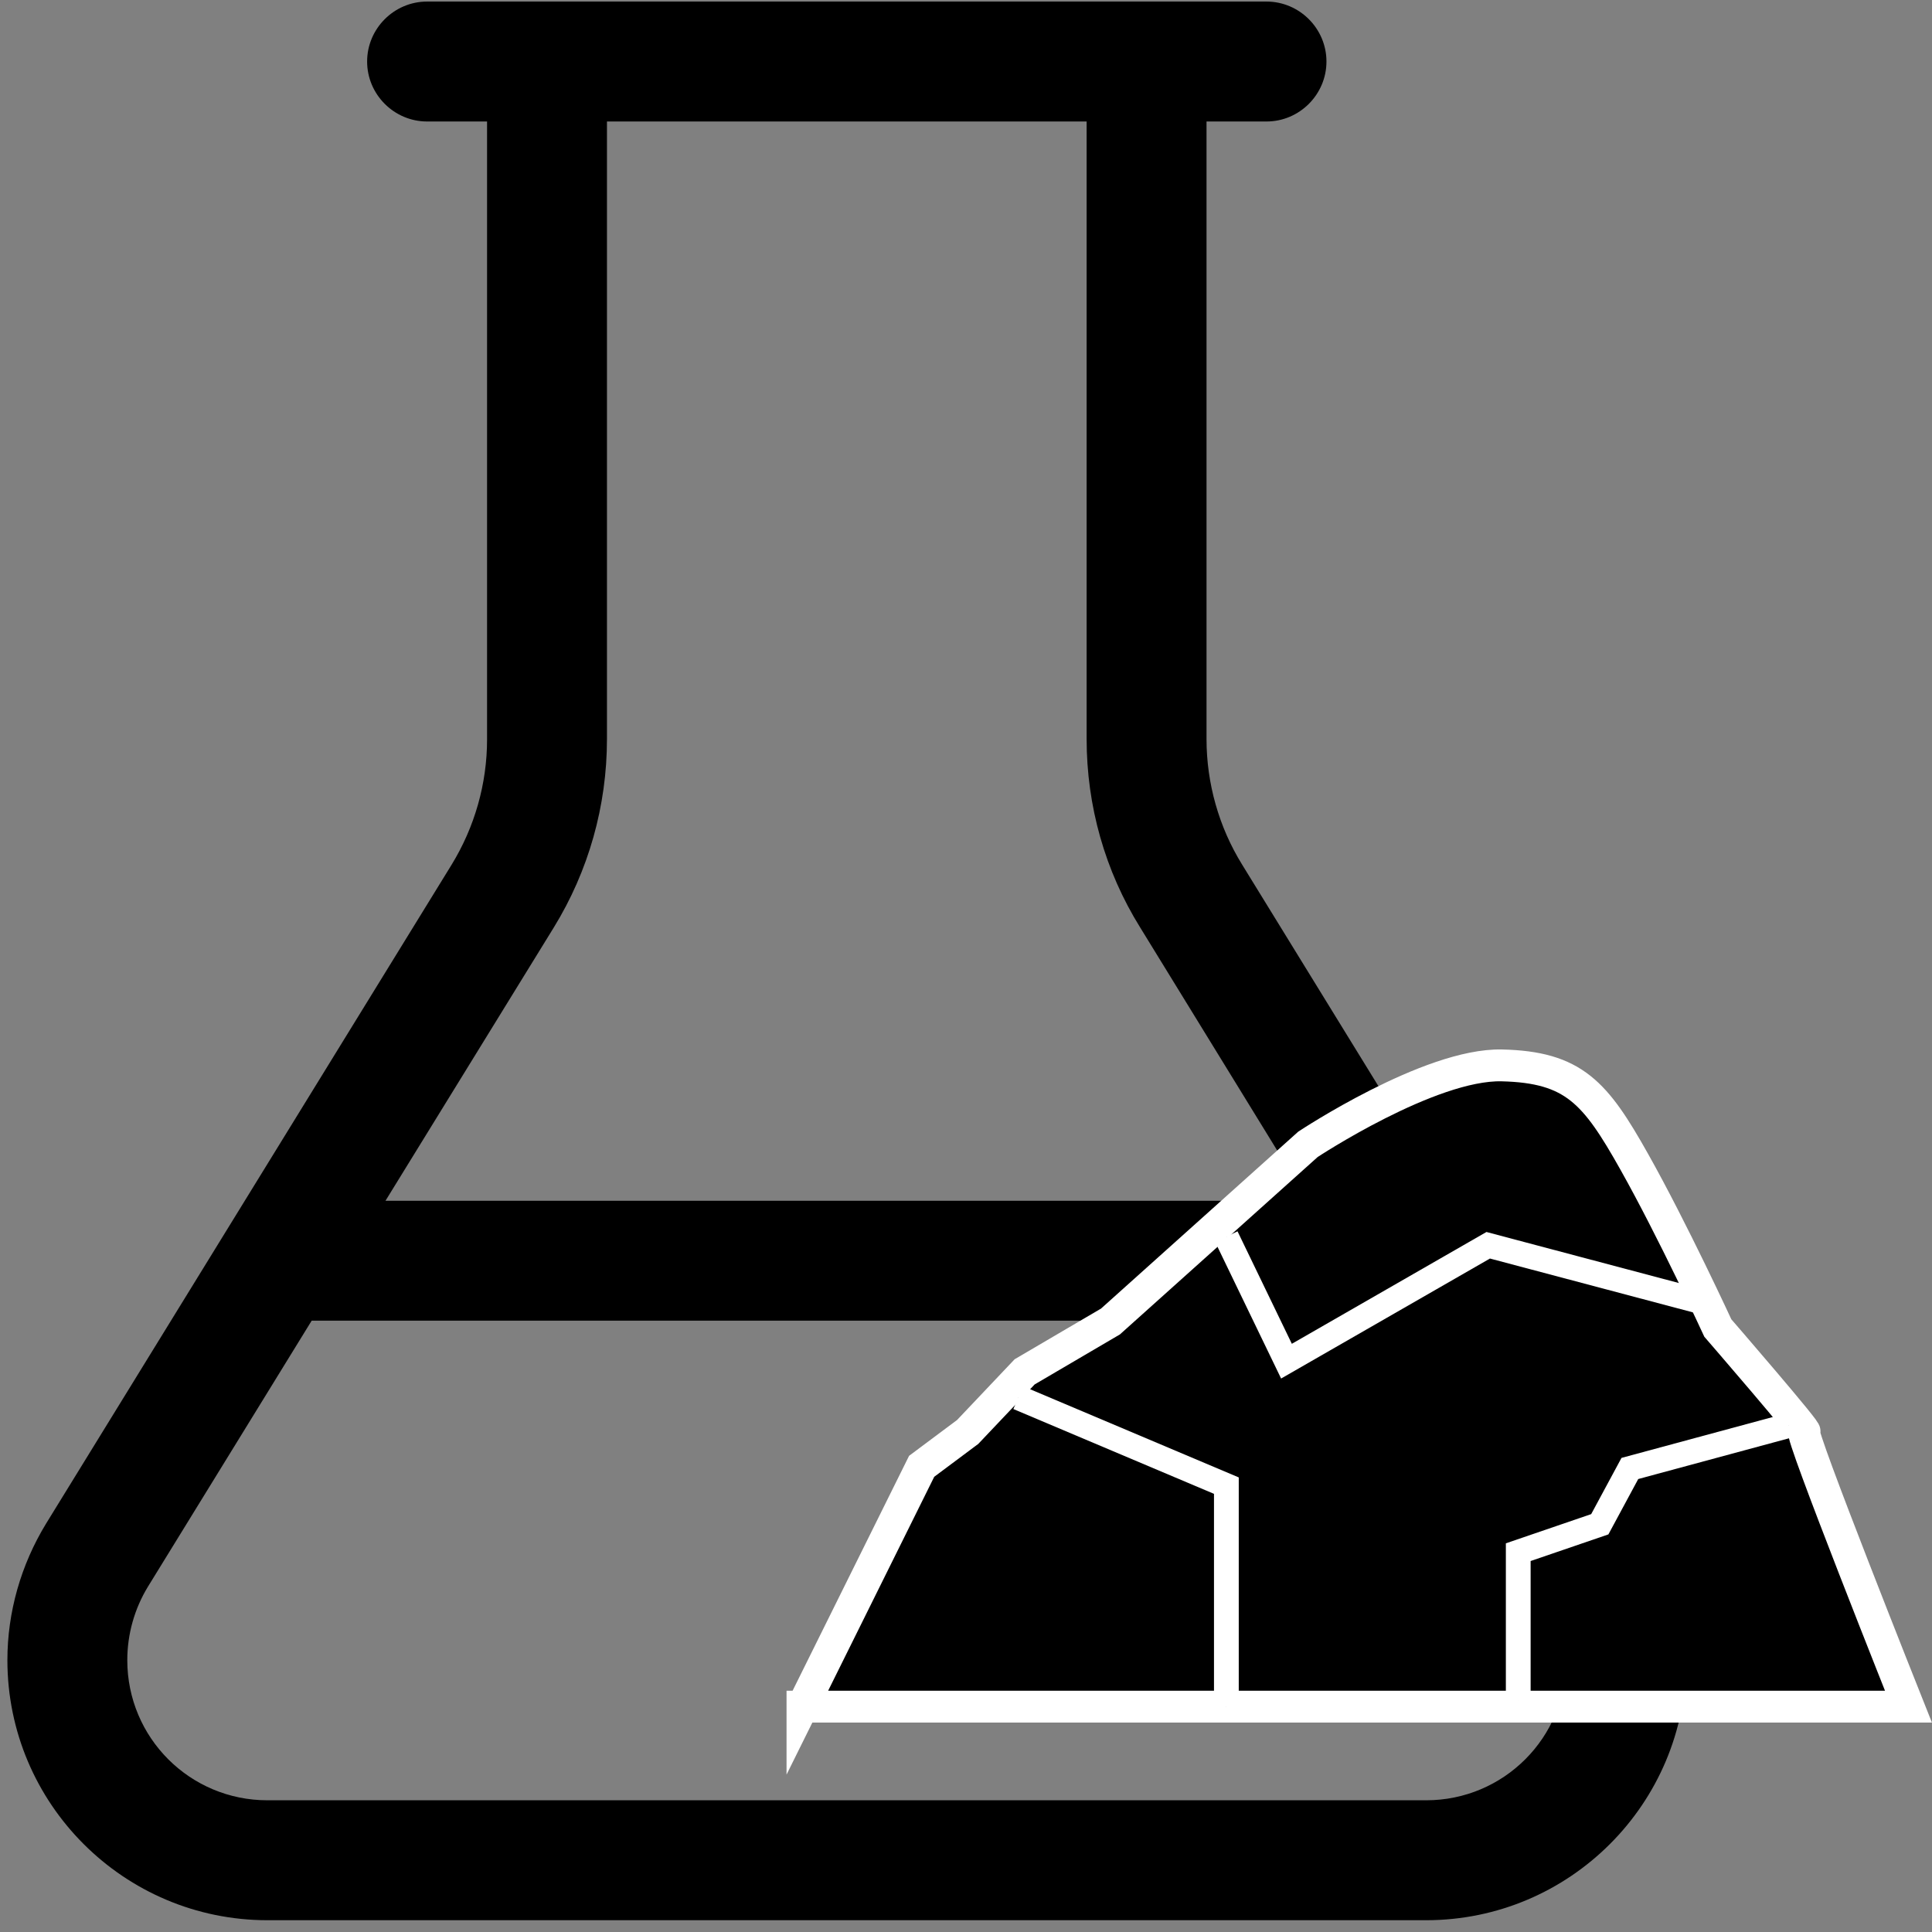
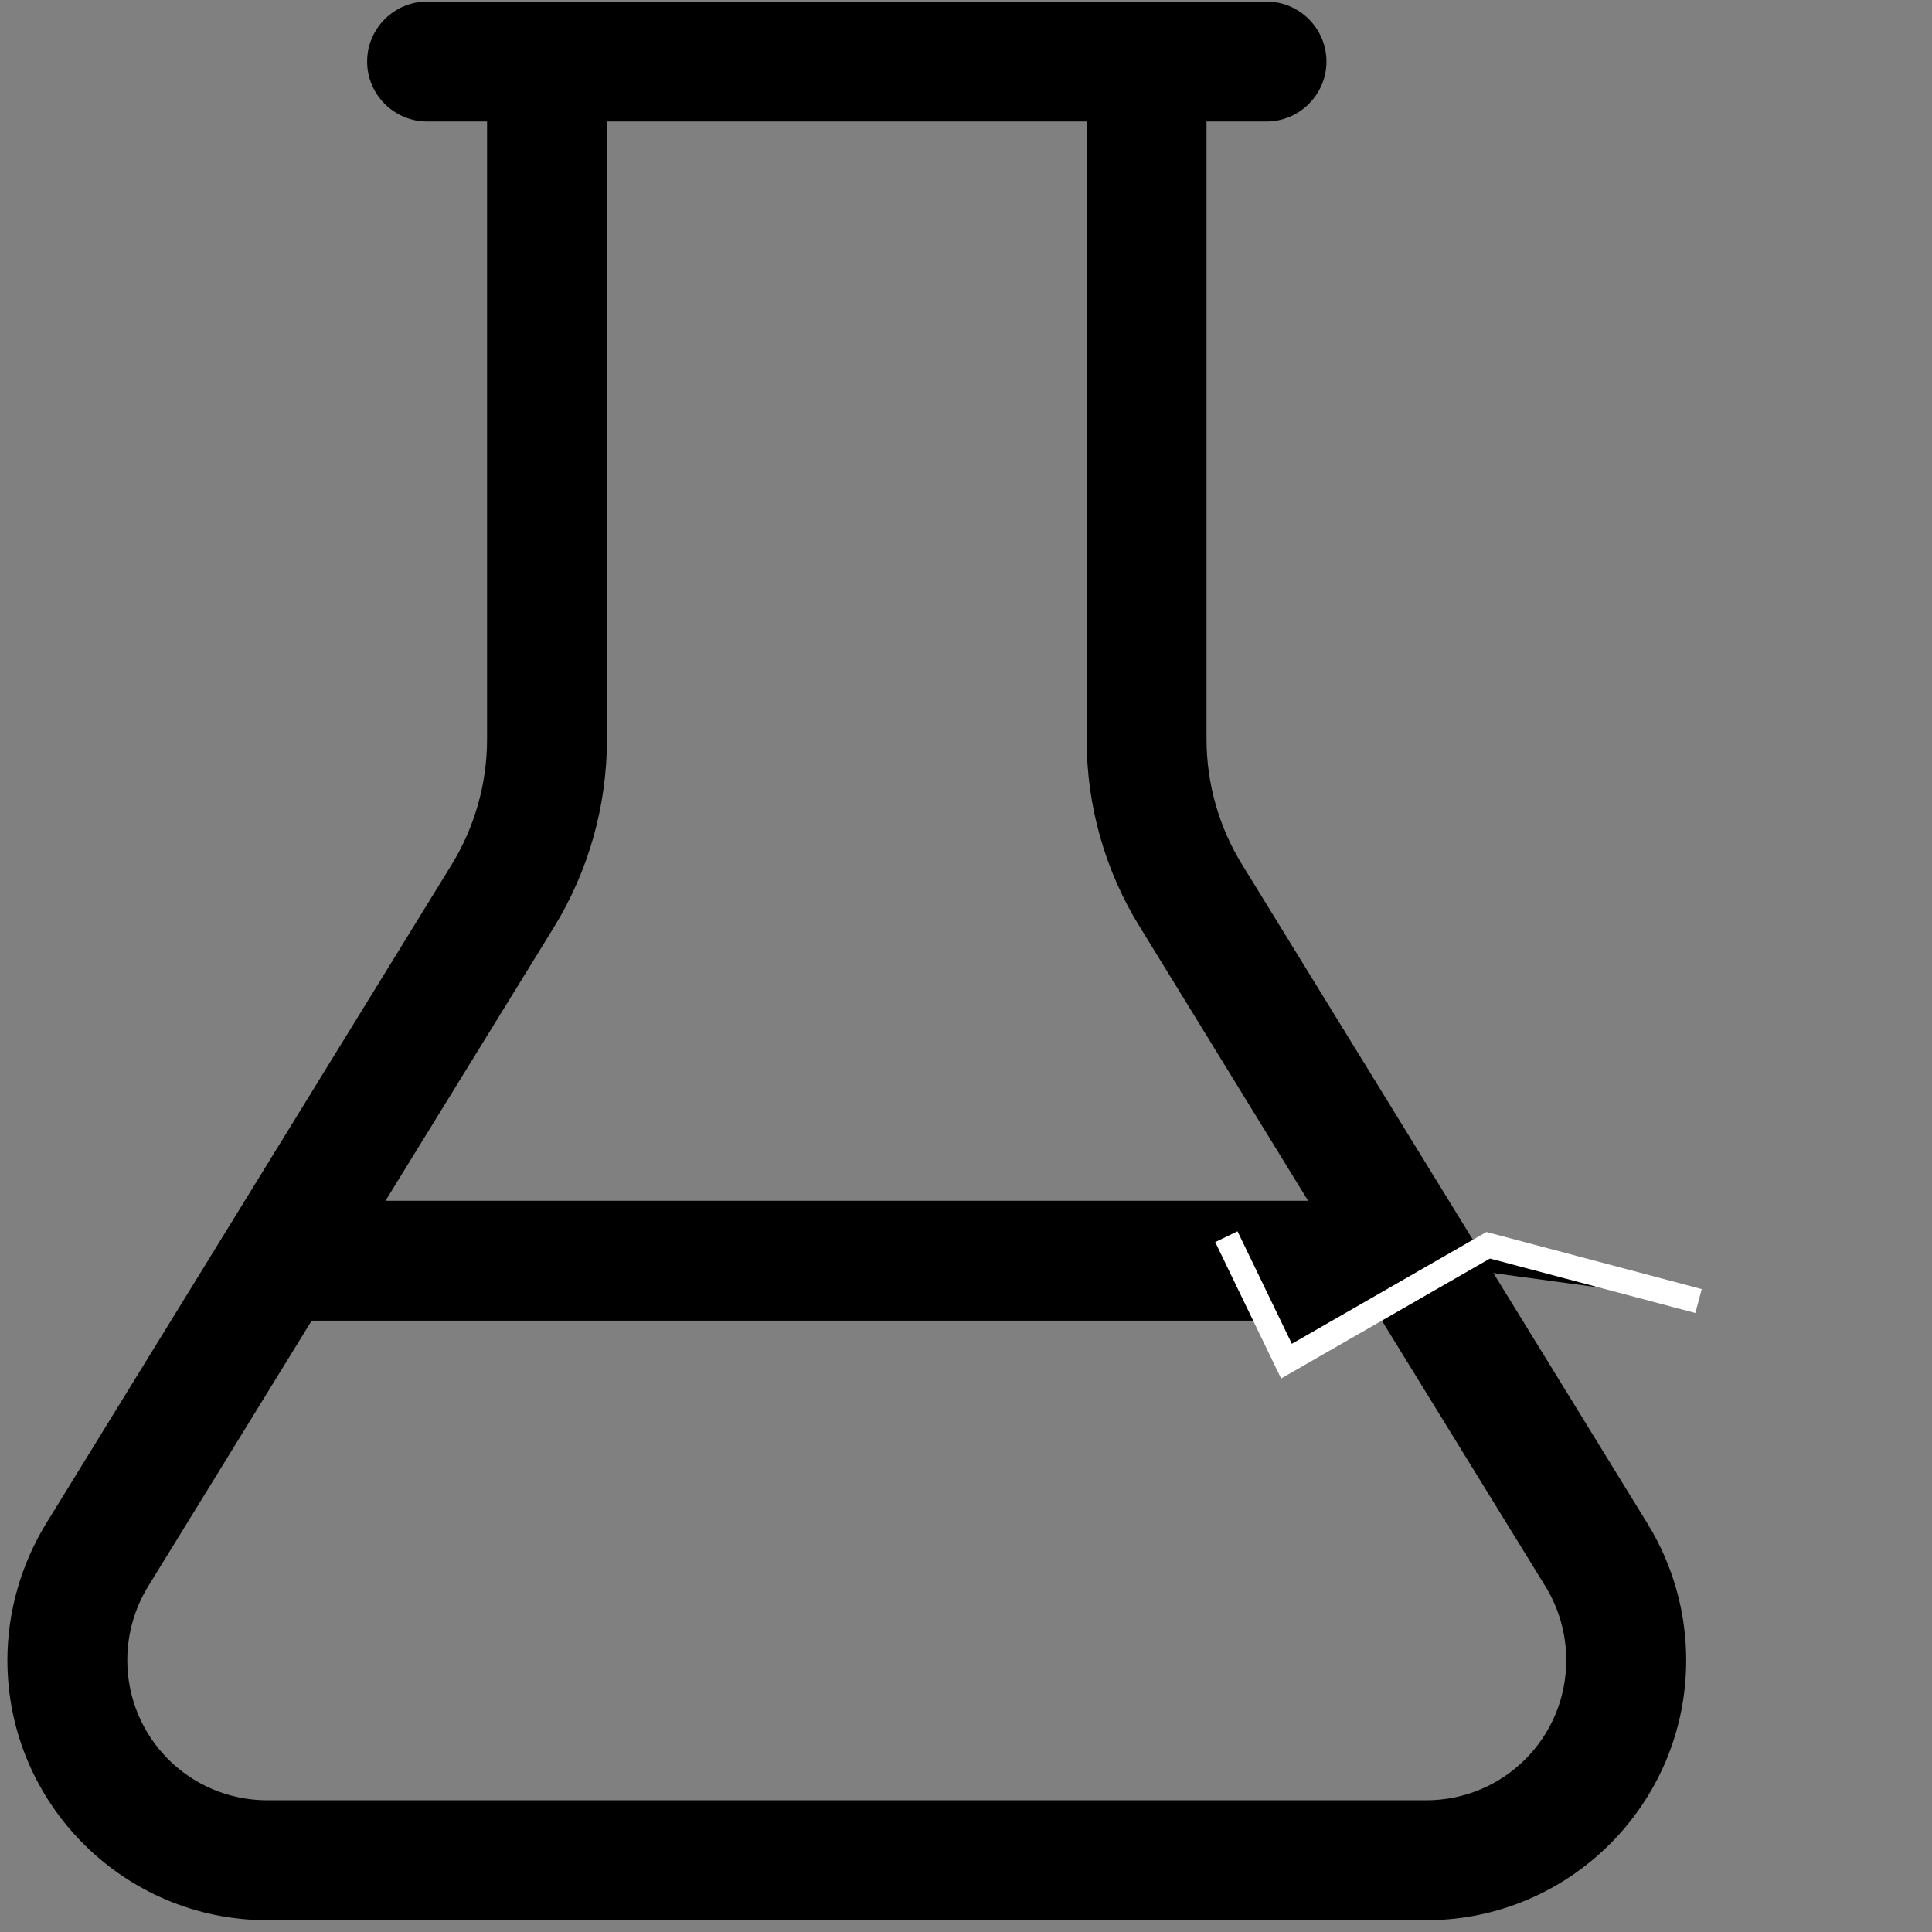
<svg xmlns="http://www.w3.org/2000/svg" id="Layer_1" viewBox="0 0 546.09 546.09">
  <rect x="0" y="0" width="546.09" height="546.09" fill="#808080" stroke="none" />
  <defs>
    <style>
      .cls-1 {
        stroke-width: 9px;
      }

      .cls-1, .cls-2 {
        stroke: #fff;
        stroke-miterlimit: 10;
      }

      .cls-2 {
        stroke-width: 7px;
      }
    </style>
  </defs>
  <path d="M307.14,208.89V34.34h-135.58v174.56c0,18.85-5.19,37.28-15.04,53.28l-47.56,77.22h260.78l-47.45-77.22c-9.96-15.99-15.15-34.42-15.15-53.28ZM137.67,34.34h-16.95c-9.32,0-16.95-7.63-16.95-16.95S111.4.44,120.72.44h237.26c9.32,0,16.95,7.63,16.95,16.95s-7.63,16.95-16.95,16.95h-16.95v174.56c0,12.5,3.5,24.89,10.06,35.48l114.61,186.31c7.1,11.55,10.91,24.89,10.91,38.56,0,40.57-32.94,73.51-73.51,73.51H75.6c-40.57,0-73.51-32.94-73.51-73.51,0-13.56,3.81-26.9,10.91-38.56l114.61-186.21c6.57-10.7,10.06-22.98,10.06-35.48V34.34ZM41.81,448.49c-3.81,6.25-5.83,13.45-5.83,20.76,0,21.93,17.69,39.61,39.61,39.61h327.51c21.93,0,39.61-17.69,39.61-39.61,0-7.31-2.01-14.51-5.83-20.76l-46.29-75.2H88.1l-46.29,75.2Z" />
  <g>
-     <path class="cls-1" d="M226.82,482.4l33.69-67.94,13.01-9.71,16.1-16.99,24.26-14.23,55.81-50.07s34.4-22.8,54.81-22.32c20.41.48,26.47,7.76,37.39,27.17,10.92,19.41,23.66,47.06,23.66,47.06,0,0,26.48,30.59,24.46,29.37s29.42,77.65,29.42,77.65H226.82Z" />
-     <polyline class="cls-2" points="287.8 395.05 346.64 419.92 346.64 482.4" />
    <polyline class="cls-2" points="346.64 349.56 363.63 384.74 420.65 351.98 480.1 367.75" />
-     <polyline class="cls-2" points="505.57 402.94 460.69 415.07 452.19 430.84 429.14 438.73 429.14 480.58" />
  </g>
</svg>